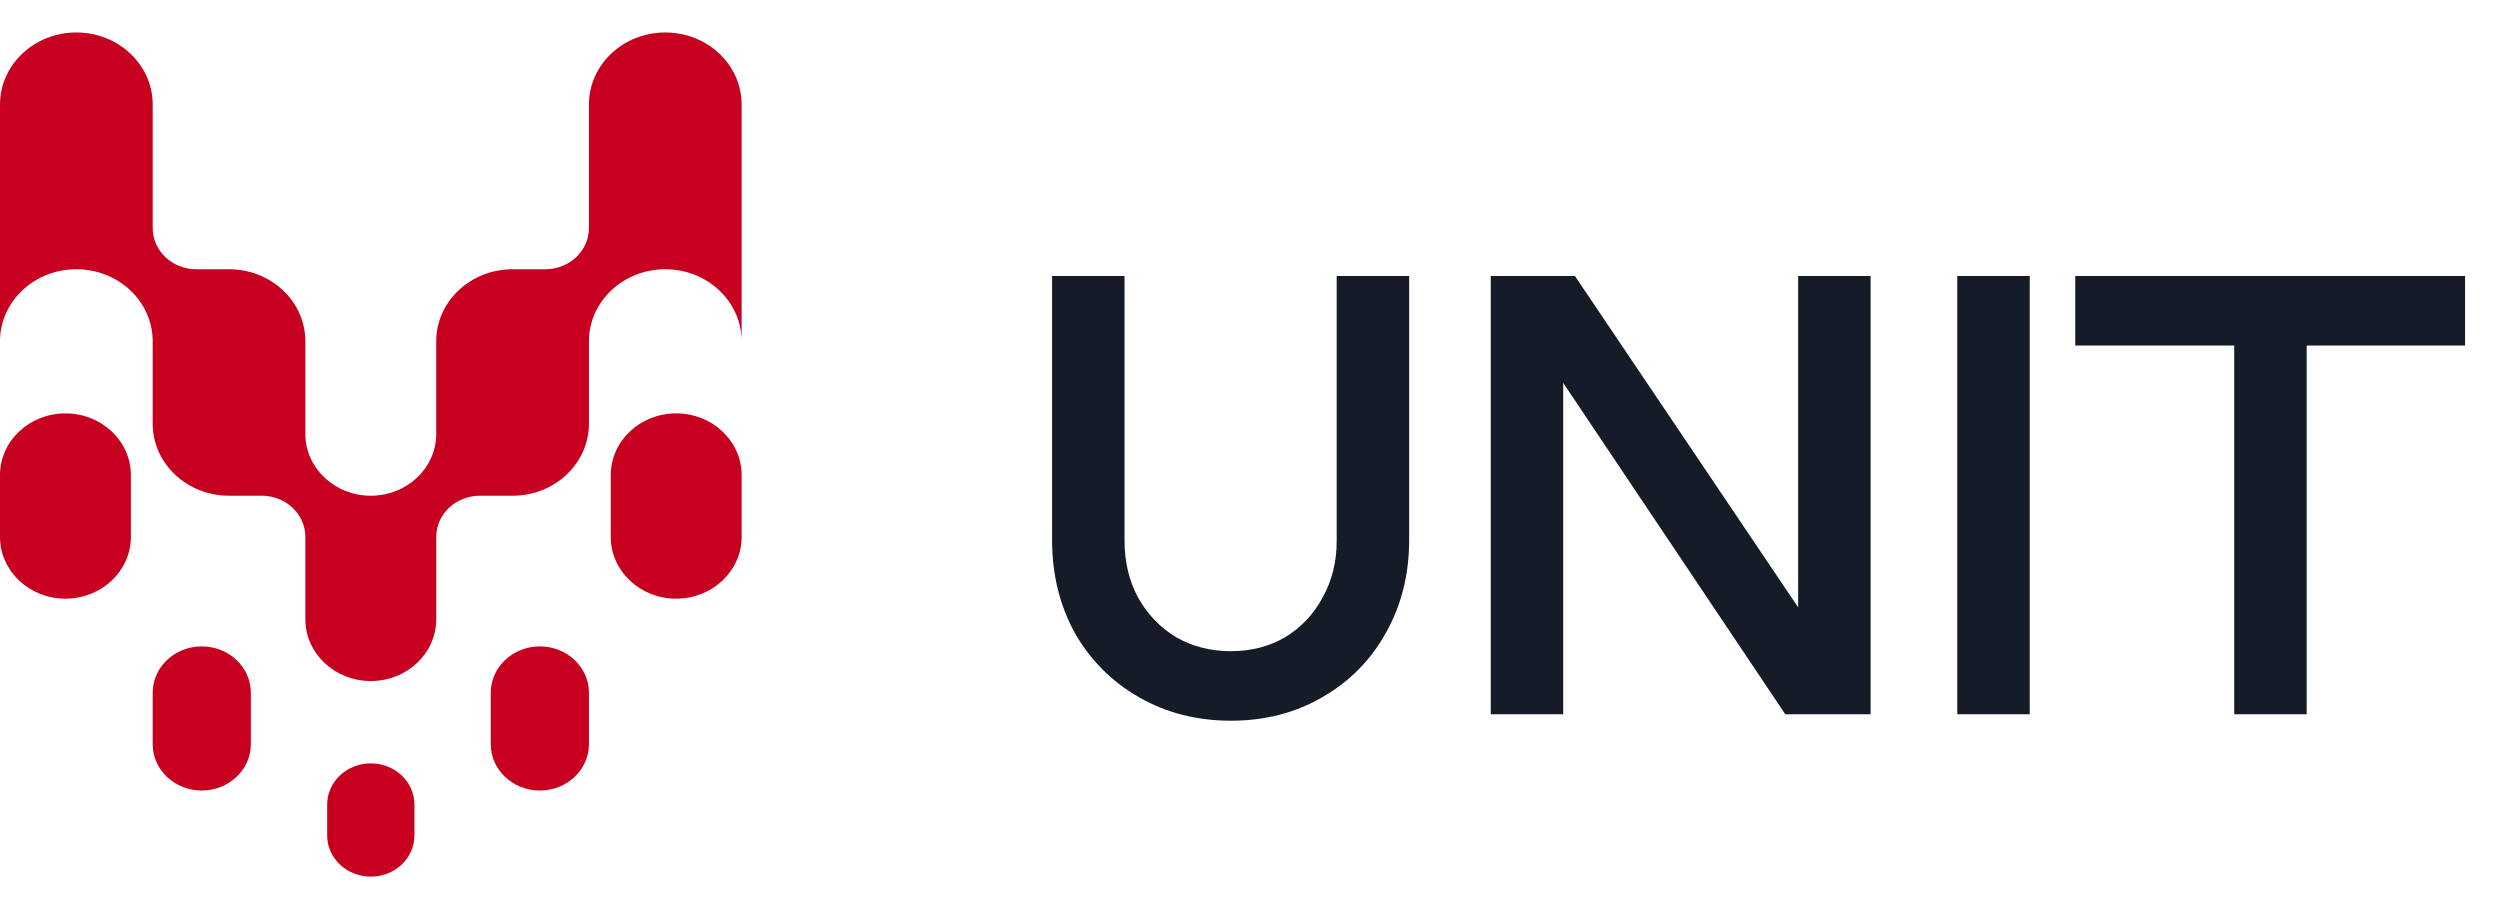
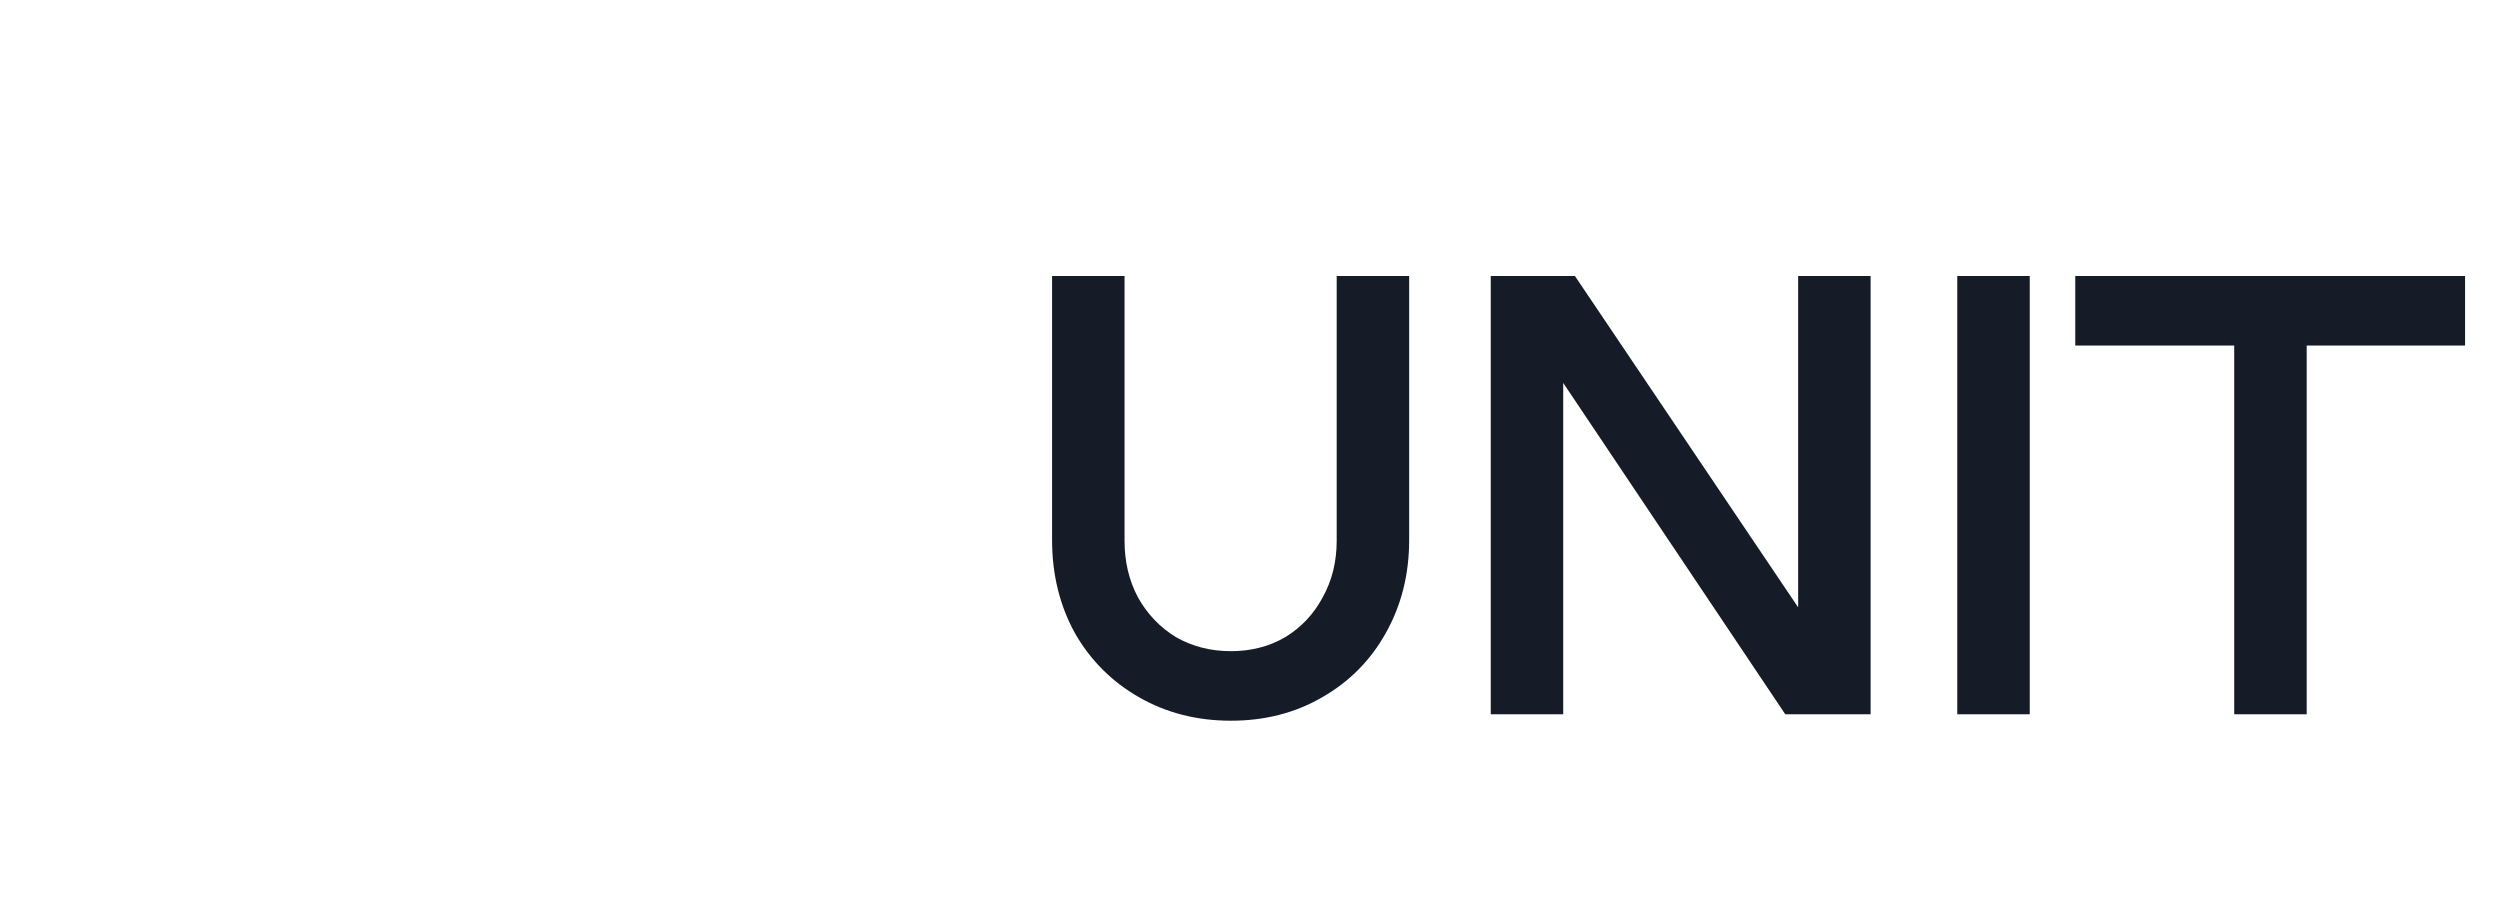
<svg xmlns="http://www.w3.org/2000/svg" width="77" height="28" viewBox="0 0 77 28" fill="none">
  <g clip-path="url(#clip0_2909_2950)">
-     <path d="M2.351 1C1.053 1 0 1.994 0 3.22V10.512C0 9.286 1.053 8.293 2.351 8.293C3.65 8.293 4.703 9.286 4.703 10.512V13.049C4.703 14.275 5.755 15.268 7.054 15.268H8.062C8.804 15.268 9.405 15.836 9.405 16.537V19.073C9.405 20.124 10.308 20.976 11.421 20.976C12.534 20.976 13.436 20.124 13.436 19.073V16.537C13.436 15.836 14.038 15.268 14.78 15.268H15.788C17.086 15.268 18.139 14.275 18.139 13.049V10.512C18.139 9.287 19.191 8.293 20.49 8.293C21.788 8.293 22.842 9.286 22.842 10.512V3.22C22.842 1.994 21.789 1 20.49 1C19.192 1 18.139 1.994 18.139 3.22V7.024C18.139 7.725 17.537 8.293 16.795 8.293H15.788C14.489 8.293 13.436 9.286 13.436 10.512V13.366C13.436 14.416 12.534 15.268 11.421 15.268C10.308 15.268 9.405 14.416 9.405 13.366V10.512C9.405 9.286 8.353 8.293 7.054 8.293H6.046C5.304 8.293 4.703 7.725 4.703 7.024V3.22C4.703 1.994 3.65 1 2.351 1Z" fill="#C7001F" />
    <path d="M20.826 12.732C19.713 12.732 18.811 13.584 18.811 14.634V16.537C18.811 17.587 19.713 18.439 20.826 18.439C21.939 18.439 22.842 17.587 22.842 16.537V14.634C22.842 13.584 21.939 12.732 20.826 12.732Z" fill="#C7001F" />
-     <path d="M0 14.634C0 13.584 0.902 12.732 2.015 12.732C3.129 12.732 4.031 13.584 4.031 14.634V16.537C4.031 17.587 3.129 18.439 2.015 18.439C0.902 18.439 0 17.587 0 16.537V14.634Z" fill="#C7001F" />
-     <path d="M4.703 21.336C4.703 20.548 5.379 19.909 6.214 19.909C7.049 19.909 7.726 20.548 7.726 21.336V22.921C7.726 23.709 7.049 24.348 6.214 24.348C5.379 24.348 4.703 23.709 4.703 22.921V21.336Z" fill="#C7001F" />
    <path d="M16.627 19.909C15.793 19.909 15.116 20.548 15.116 21.336V22.921C15.116 23.709 15.793 24.348 16.627 24.348C17.462 24.348 18.139 23.709 18.139 22.921V21.336C18.139 20.548 17.462 19.909 16.627 19.909Z" fill="#C7001F" />
-     <path d="M10.077 24.78C10.077 24.08 10.679 23.512 11.421 23.512C12.163 23.512 12.764 24.08 12.764 24.78V25.732C12.764 26.432 12.163 27 11.421 27C10.679 27 10.077 26.432 10.077 25.732V24.78Z" fill="#C7001F" />
  </g>
  <path d="M37.912 22.198C36.868 22.198 35.926 21.958 35.086 21.478C34.246 20.998 33.586 20.338 33.106 19.498C32.638 18.646 32.404 17.692 32.404 16.636V8.5H34.636V16.654C34.636 17.302 34.774 17.884 35.05 18.4C35.338 18.916 35.728 19.324 36.22 19.624C36.724 19.912 37.288 20.056 37.912 20.056C38.536 20.056 39.094 19.912 39.586 19.624C40.078 19.324 40.462 18.916 40.738 18.4C41.026 17.884 41.17 17.302 41.17 16.654V8.5H43.402V16.636C43.402 17.692 43.162 18.646 42.682 19.498C42.214 20.338 41.56 20.998 40.72 21.478C39.892 21.958 38.956 22.198 37.912 22.198ZM55.383 18.706V8.5H57.615V22H54.987L48.147 11.794V22H45.915V8.5H48.507L55.383 18.706ZM62.516 22H60.284V8.5H62.516V22ZM63.918 8.5H75.924V10.642H71.046V22H68.814V10.642H63.918V8.5Z" fill="#151C27" />
  <defs>
    <clipPath id="clip0_2909_2950">
-       <rect width="23" height="26" fill="white" transform="translate(0 1)" />
-     </clipPath>
+       </clipPath>
  </defs>
</svg>